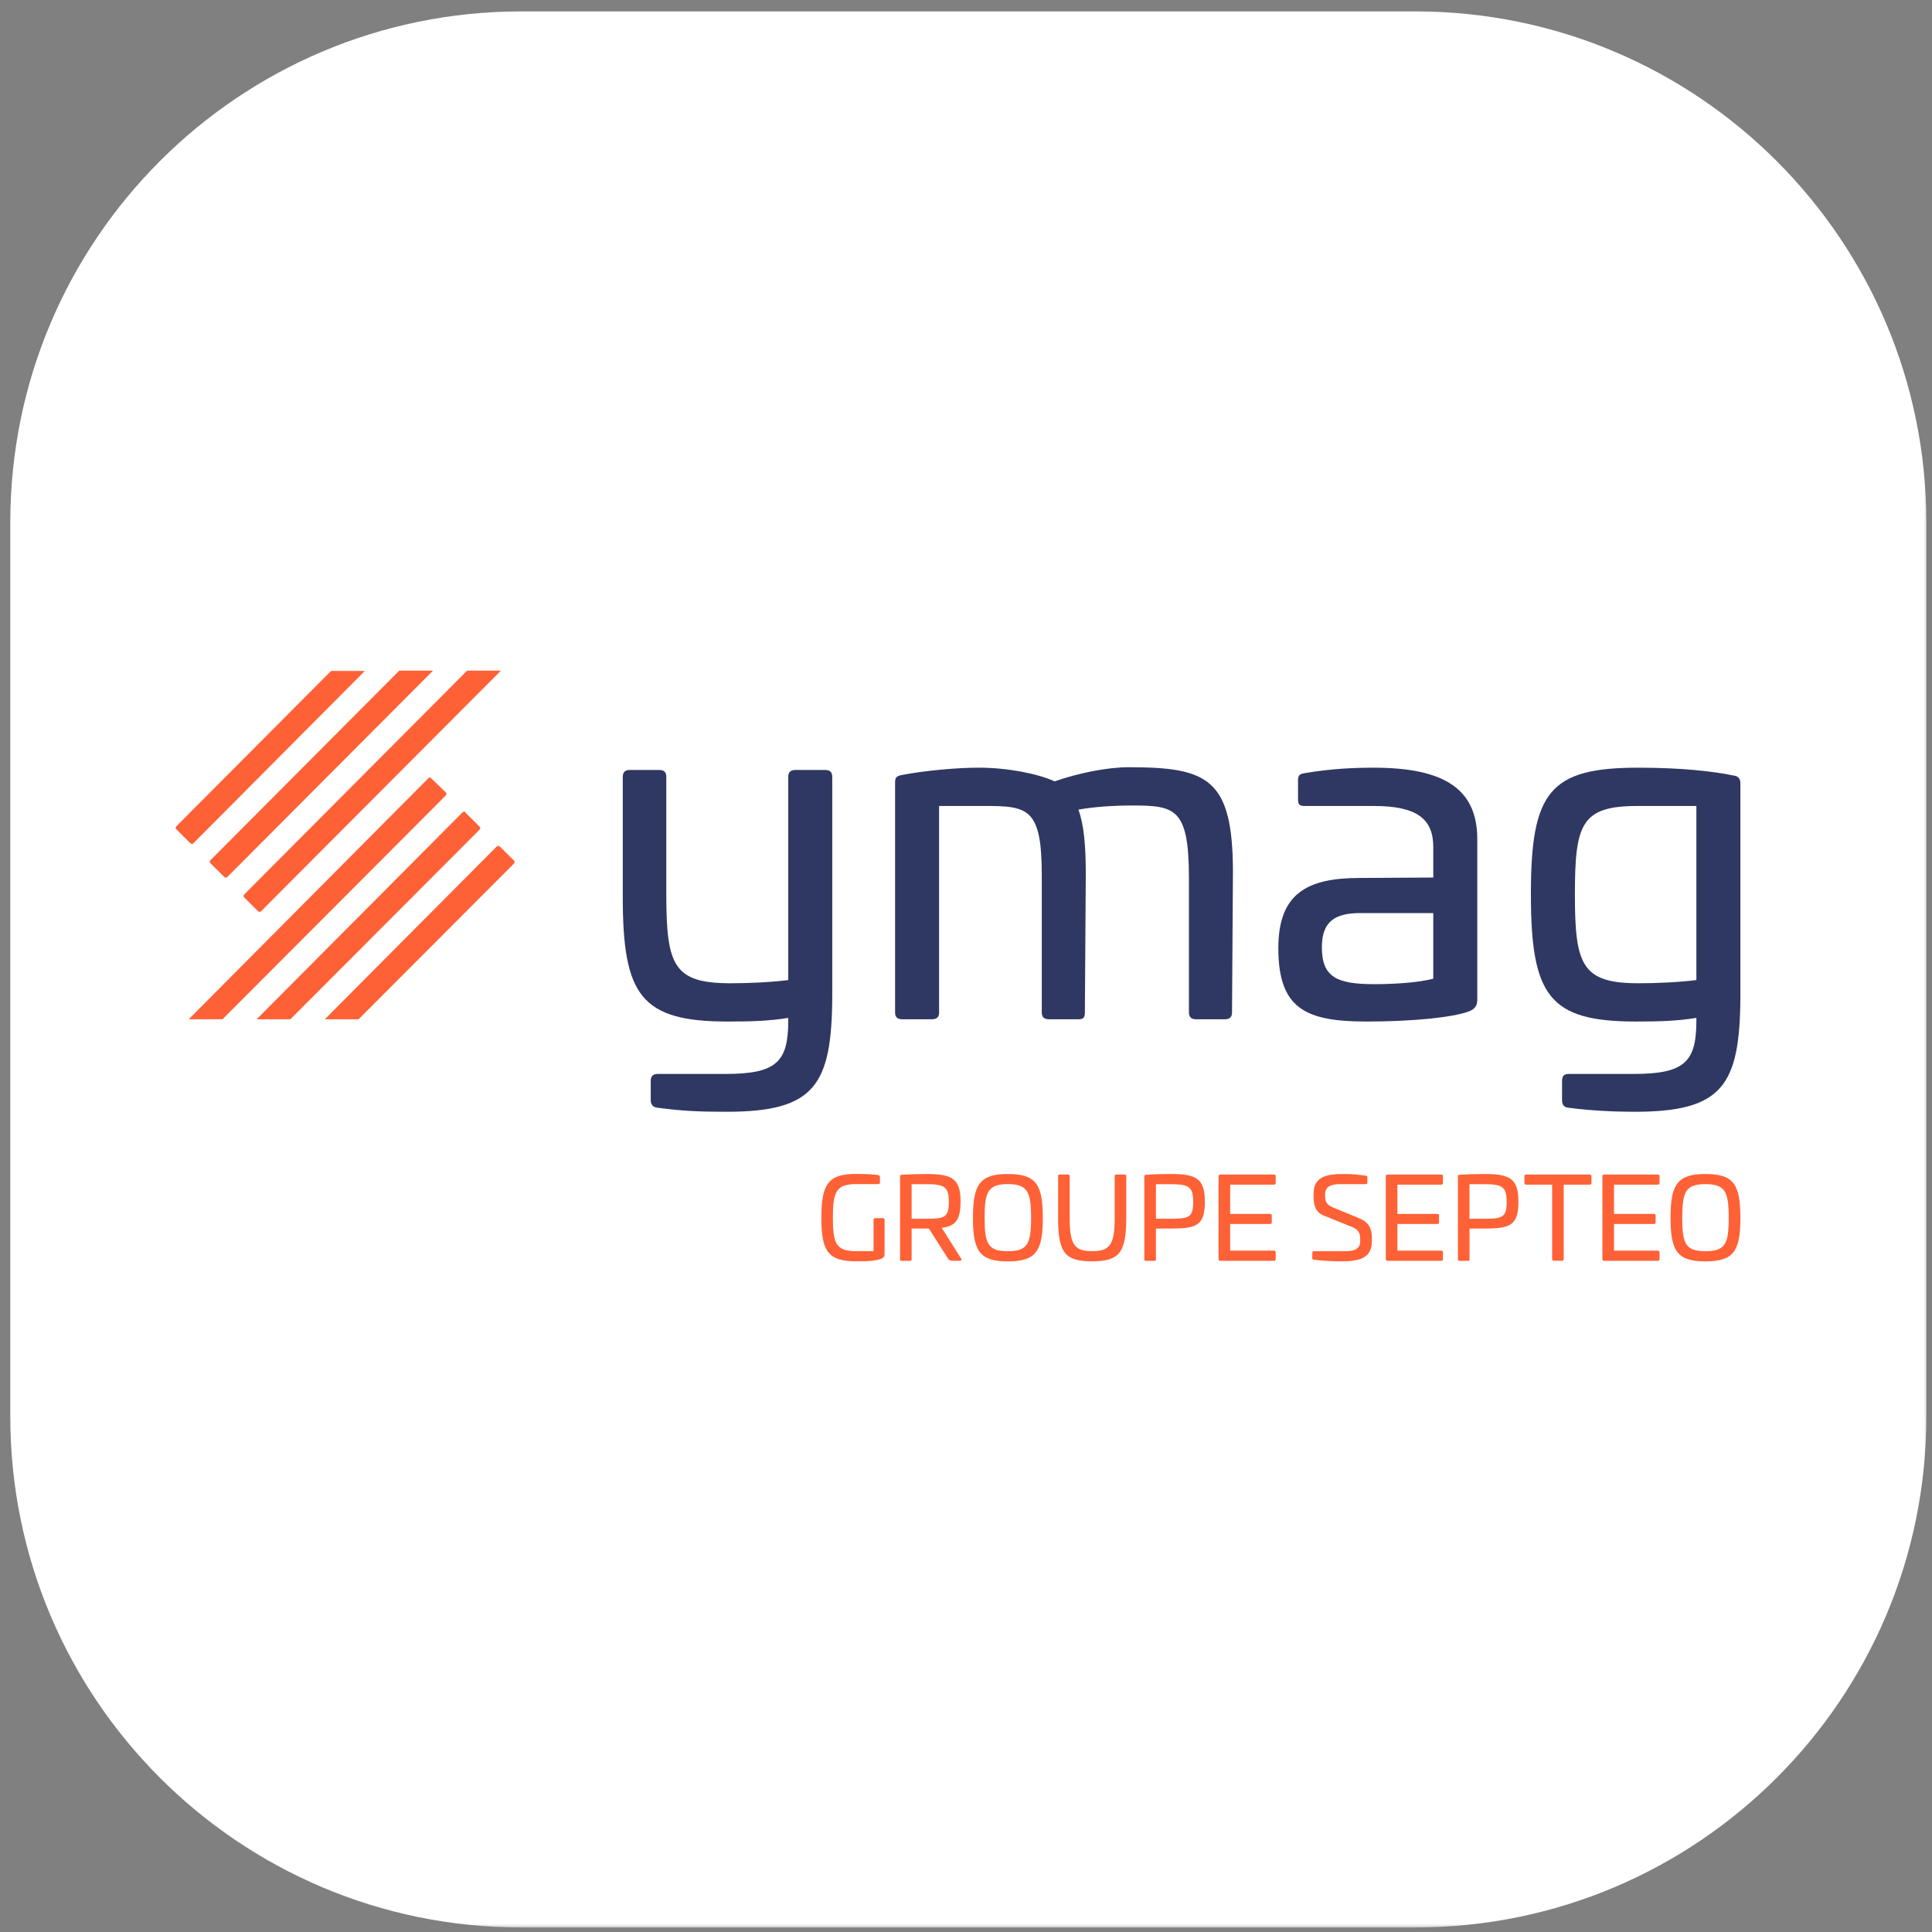
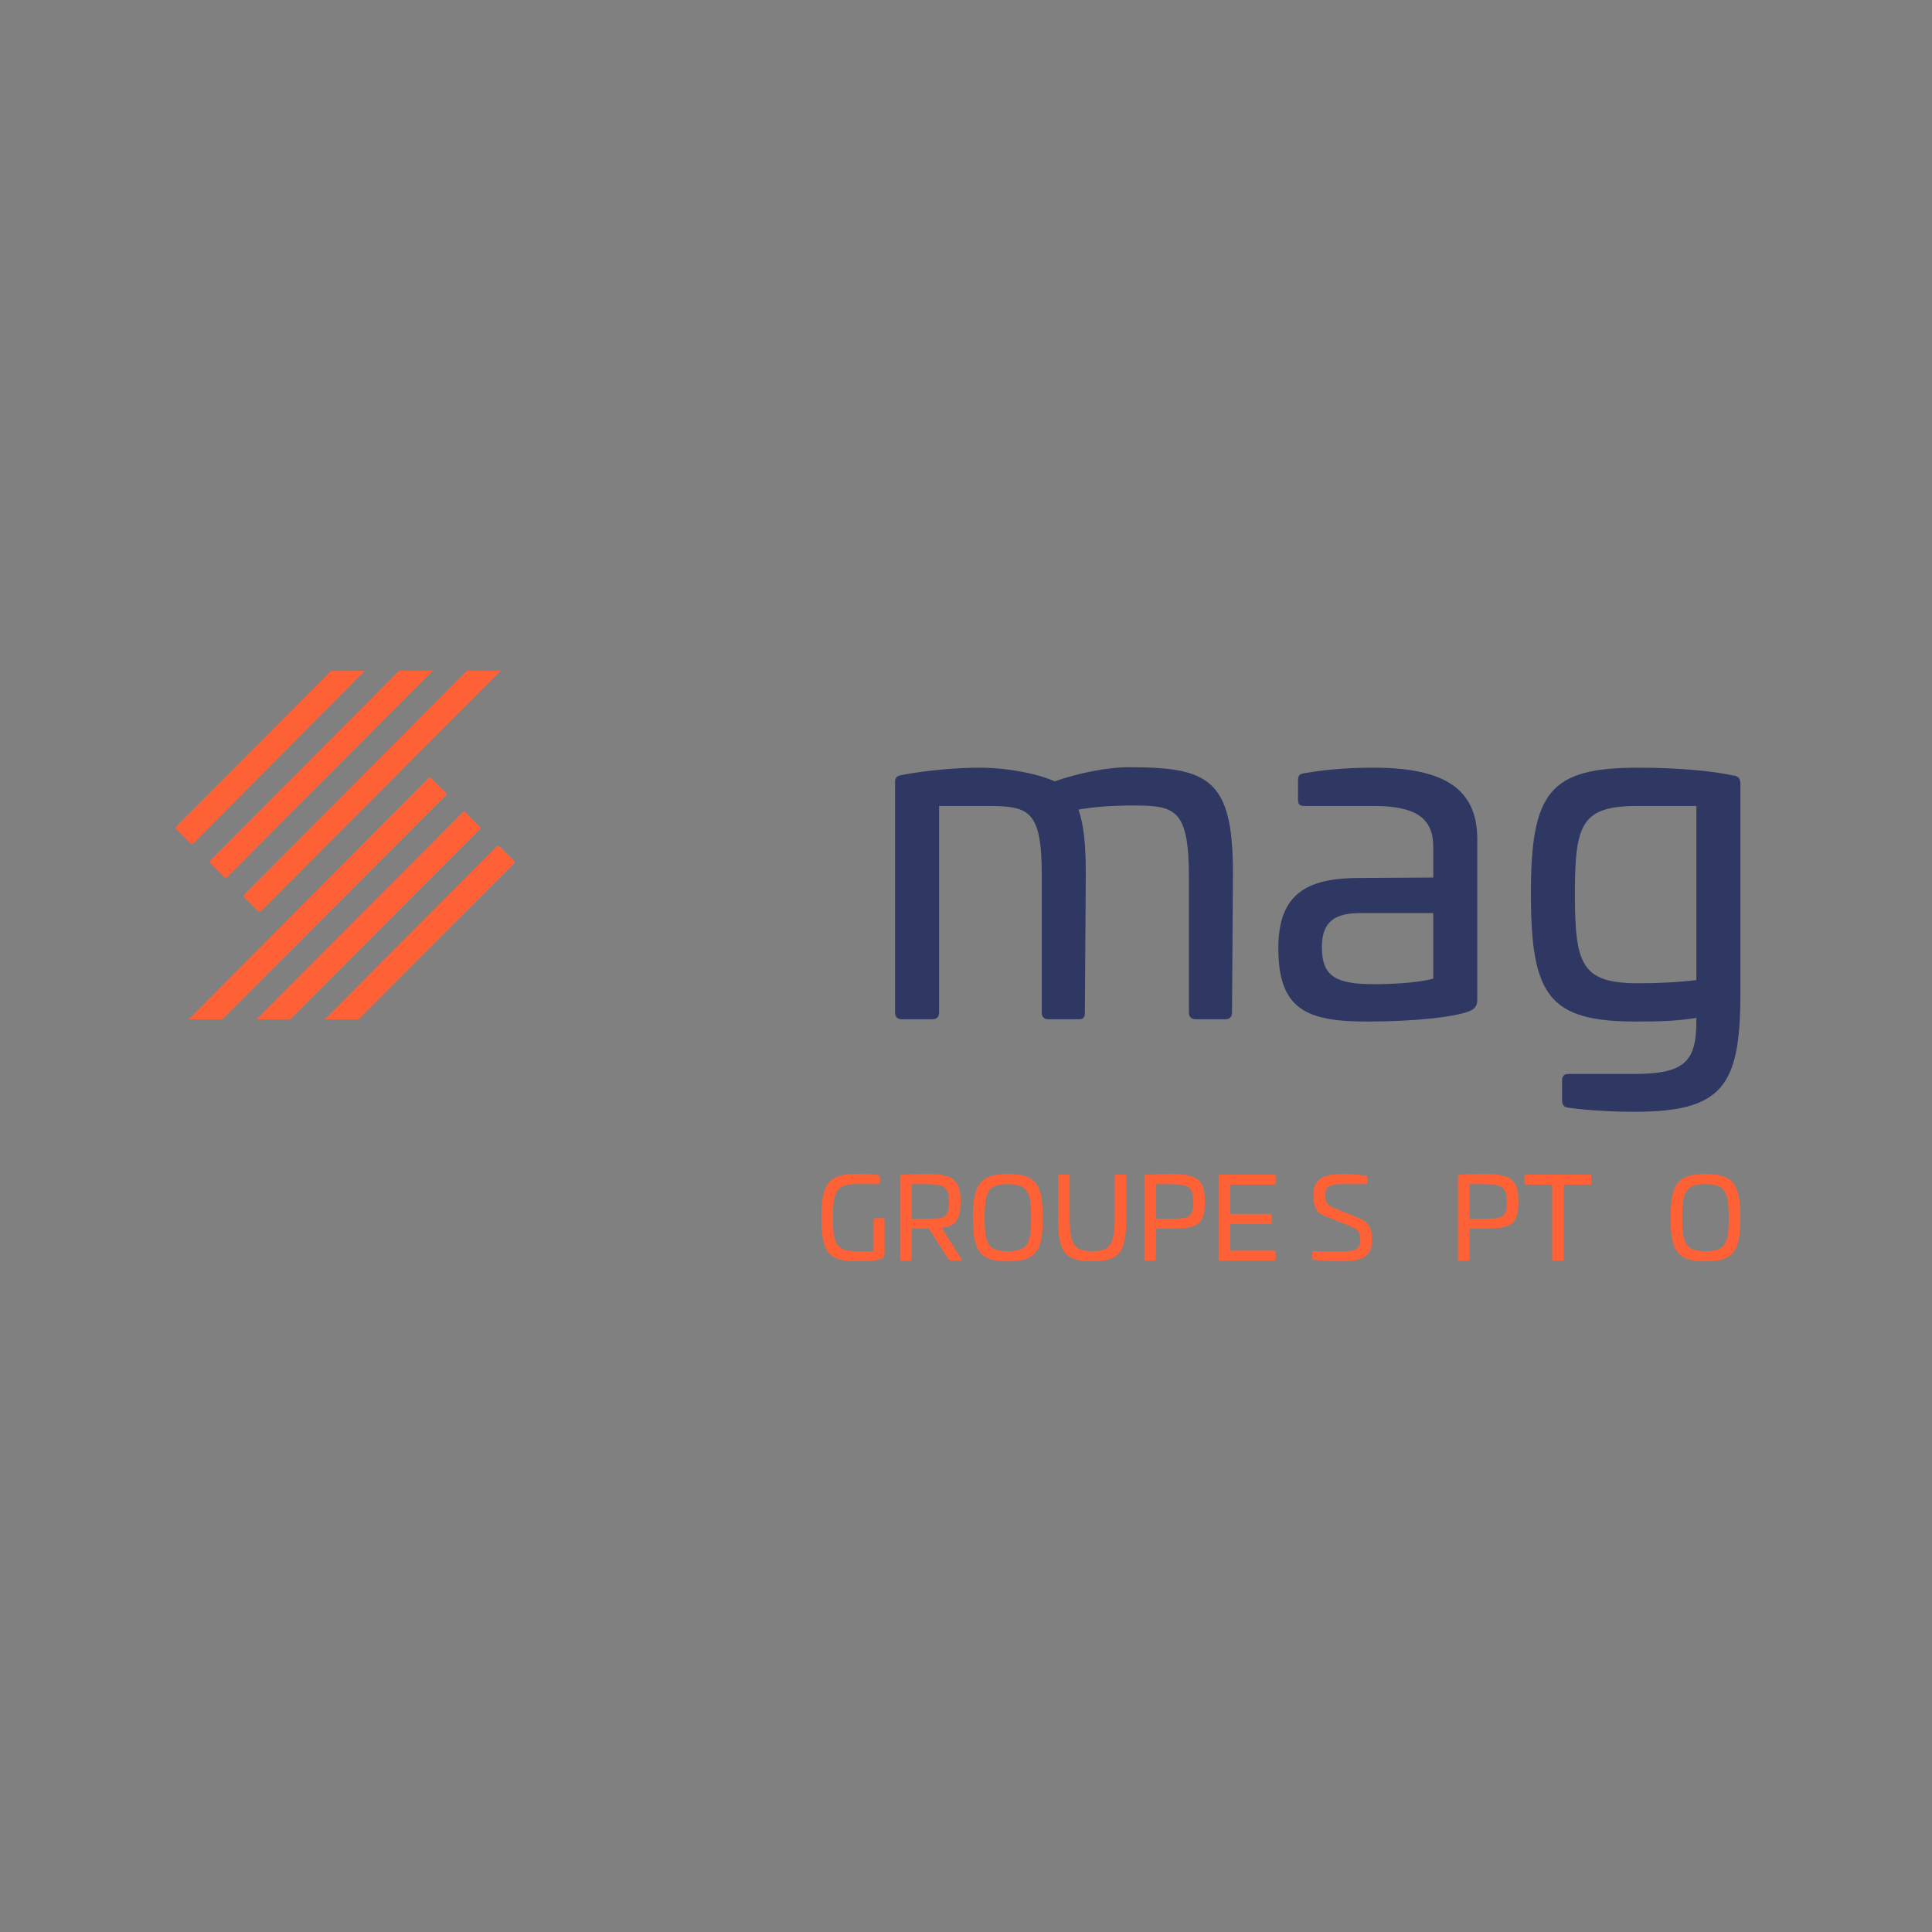
<svg xmlns="http://www.w3.org/2000/svg" width="121" height="121" viewBox="0 0 121 121" fill="none">
  <rect x="0" y="0" width="121" height="121" fill="#808080" stroke="none" />
  <g clip-path="url(#clip0_4524_6295)">
    <mask id="mask0_4524_6295" style="mask-type:luminance" maskUnits="userSpaceOnUse" x="0" y="0" width="121" height="121">
      <path d="M121 0H0V121H121V0Z" fill="white" />
    </mask>
    <g mask="url(#mask0_4524_6295)">
      <mask id="mask1_4524_6295" style="mask-type:luminance" maskUnits="userSpaceOnUse" x="0" y="0" width="121" height="121">
        <path d="M121 0H0V121H121V0Z" fill="white" />
      </mask>
      <g mask="url(#mask1_4524_6295)">
-         <path d="M88.644 0.715H32.645C14.971 0.715 0.645 15.042 0.645 32.715V88.715C0.645 106.388 14.971 120.715 32.645 120.715H88.644C106.318 120.715 120.645 106.388 120.645 88.715V32.715C120.645 15.042 106.318 0.715 88.644 0.715Z" fill="white" />
-       </g>
+         </g>
    </g>
    <g clip-path="url(#clip1_4524_6295)">
-       <path d="M51.694 48.223C51.981 48.223 52.124 48.365 52.124 48.651V62.408C52.096 68.003 51.005 69.63 45.492 69.63C43.712 69.63 42.65 69.573 41.157 69.373C40.899 69.344 40.755 69.173 40.755 68.916V67.689C40.755 67.403 40.899 67.261 41.186 67.261H45.435C48.651 67.261 49.368 66.49 49.368 63.921V63.75C48.134 63.95 47.014 63.978 45.579 63.978C40.152 63.978 39.004 62.351 39.004 56.186V48.651C39.004 48.365 39.148 48.223 39.435 48.223H41.301C41.588 48.223 41.731 48.365 41.731 48.651V56.015C41.731 60.468 42.191 61.581 45.751 61.581C46.87 61.581 48.22 61.524 49.368 61.381V48.651C49.368 48.365 49.512 48.223 49.799 48.223H51.694Z" fill="#2E3862" />
      <path d="M77.218 54.644L77.161 63.407C77.161 63.692 77.017 63.835 76.73 63.835H74.893C74.606 63.835 74.462 63.692 74.462 63.407V54.987C74.462 50.62 73.601 50.448 70.902 50.448C69.725 50.448 68.49 50.534 67.543 50.705C67.887 51.676 68.002 52.932 68.002 54.758L67.945 63.407C67.945 63.749 67.83 63.835 67.572 63.835H65.677C65.389 63.835 65.246 63.692 65.246 63.407V54.815C65.246 50.62 64.385 50.477 61.686 50.477H58.815V63.407C58.815 63.692 58.671 63.835 58.384 63.835H56.489C56.202 63.835 56.059 63.692 56.059 63.407V48.993C56.059 48.65 56.202 48.593 56.489 48.536C57.982 48.251 59.963 48.079 61.284 48.079C63.093 48.079 64.987 48.45 66.05 48.936C67.514 48.422 69.352 48.051 70.672 48.051C75.639 48.051 77.218 48.736 77.218 54.644Z" fill="#2E3862" />
      <path d="M92.521 52.561V62.551C92.521 62.808 92.521 63.151 91.975 63.35C90.971 63.721 88.473 63.978 85.602 63.978C81.812 63.978 80.061 63.208 80.061 59.383C80.061 55.958 81.869 54.987 85.142 54.987L89.765 54.959V53.047C89.765 51.277 88.731 50.478 86.032 50.478H81.726C81.381 50.478 81.295 50.392 81.295 50.05V48.879C81.295 48.537 81.41 48.48 81.697 48.423C83.391 48.137 84.826 48.08 86.032 48.08C90.511 48.08 92.521 49.45 92.521 52.561ZM85.2 57.185C83.621 57.185 82.788 57.699 82.788 59.326C82.788 61.21 83.736 61.638 86.09 61.638C86.98 61.638 88.674 61.581 89.765 61.295V57.185H85.2Z" fill="#2E3862" />
      <path d="M108.54 48.565C108.827 48.594 109 48.737 109 49.05V62.409C108.971 68.003 107.88 69.63 102.367 69.63C101.248 69.63 99.697 69.573 98.204 69.373C97.946 69.344 97.831 69.173 97.831 68.916V67.689C97.831 67.403 97.946 67.261 98.233 67.261H102.31C105.526 67.261 106.243 66.49 106.243 63.921V63.75C105.009 63.95 103.889 63.978 102.454 63.978C97.027 63.978 95.879 62.38 95.879 55.986C95.879 49.593 97.056 48.08 102.597 48.08C105.325 48.08 107.306 48.308 108.54 48.565ZM102.568 50.478C99.037 50.478 98.635 51.591 98.635 56.015C98.635 60.439 99.066 61.581 102.626 61.581C103.746 61.581 105.095 61.524 106.243 61.381V50.478H102.568Z" fill="#2E3862" />
      <path d="M54.996 73.599C55.068 73.604 55.111 73.647 55.111 73.718V74.052C55.111 74.124 55.076 74.158 55.002 74.158H53.618C52.377 74.158 52.162 74.635 52.162 76.27C52.162 77.906 52.377 78.359 53.618 78.359H54.709V76.404C54.709 76.333 54.743 76.29 54.818 76.29H55.291C55.363 76.29 55.401 76.333 55.401 76.404V78.531C55.401 78.611 55.395 78.639 55.38 78.674C55.231 78.993 54.255 78.993 53.623 78.993C51.872 78.993 51.441 78.379 51.441 76.267C51.441 74.155 51.872 73.522 53.623 73.522C54.06 73.522 54.643 73.541 55.002 73.593L54.996 73.599Z" fill="#FF6136" />
      <path d="M60.158 75.269C60.158 76.41 59.842 76.787 58.981 76.901L60.192 78.819C60.25 78.899 60.215 78.962 60.106 78.962H59.647C59.483 78.962 59.432 78.913 59.36 78.805L58.177 76.944H57.095V78.856C57.095 78.942 57.075 78.965 56.988 78.965H56.48C56.394 78.965 56.371 78.942 56.371 78.856V73.684C56.371 73.599 56.394 73.584 56.48 73.576C56.988 73.542 57.606 73.527 58.008 73.527C59.621 73.527 60.161 73.799 60.161 75.269H60.158ZM57.095 74.161V76.33H57.942C59.124 76.33 59.426 76.282 59.426 75.283C59.426 74.284 59.124 74.164 57.942 74.164H57.095V74.161Z" fill="#FF6136" />
      <path d="M65.311 76.273C65.311 78.377 64.875 78.999 63.123 78.999C61.372 78.999 60.935 78.38 60.935 76.273C60.935 74.167 61.372 73.527 63.123 73.527C64.875 73.527 65.311 74.161 65.311 76.273ZM61.665 76.273C61.665 77.9 61.88 78.362 63.12 78.362C64.361 78.362 64.576 77.9 64.576 76.273C64.576 74.646 64.361 74.161 63.12 74.161C61.88 74.161 61.665 74.638 61.665 76.273Z" fill="#FF6136" />
      <path d="M70.428 73.561C70.514 73.561 70.537 73.589 70.537 73.666V76.269C70.537 78.453 70.106 78.995 68.398 78.995C66.69 78.995 66.268 78.453 66.268 76.269V73.666C66.268 73.589 66.29 73.561 66.377 73.561H66.885C66.971 73.561 66.994 73.589 66.994 73.666V76.269C66.994 77.945 67.281 78.359 68.401 78.359C69.52 78.359 69.813 77.945 69.813 76.269V73.666C69.813 73.589 69.836 73.561 69.922 73.561H70.433H70.428Z" fill="#FF6136" />
      <path d="M75.46 75.269C75.46 76.767 74.92 76.944 73.306 76.944H72.396V78.856C72.396 78.942 72.373 78.965 72.29 78.965H71.779C71.693 78.965 71.67 78.942 71.67 78.856V73.684C71.67 73.599 71.693 73.584 71.779 73.576C72.29 73.542 72.904 73.527 73.306 73.527C74.92 73.527 75.46 73.799 75.46 75.269ZM72.396 74.161V76.33H73.243C74.426 76.33 74.728 76.282 74.728 75.283C74.728 74.284 74.426 74.164 73.243 74.164H72.396V74.161Z" fill="#FF6136" />
      <path d="M79.787 73.561C79.858 73.561 79.896 73.595 79.896 73.666V74.086C79.896 74.157 79.861 74.194 79.787 74.194H77.045V76.027H79.543C79.614 76.027 79.652 76.061 79.652 76.135V76.549C79.652 76.62 79.617 76.657 79.543 76.657H77.045V78.327H79.787C79.858 78.327 79.896 78.361 79.896 78.436V78.855C79.896 78.927 79.861 78.964 79.787 78.964H76.427C76.356 78.964 76.318 78.929 76.318 78.855V73.669C76.318 73.598 76.353 73.563 76.427 73.563H79.787V73.561Z" fill="#FF6136" />
      <path d="M85.538 73.633C85.61 73.641 85.638 73.667 85.638 73.727V74.055C85.638 74.127 85.61 74.161 85.547 74.161H83.933C83.302 74.161 82.991 74.352 82.991 74.795V74.915C82.991 75.271 83.092 75.463 83.531 75.642L85.096 76.285C85.756 76.556 85.92 76.964 85.92 77.526V77.754C85.92 78.839 85.044 78.996 84.025 78.996C83.445 78.996 82.876 78.968 82.274 78.896C82.208 78.882 82.188 78.853 82.188 78.782V78.462C82.188 78.4 82.222 78.362 82.288 78.362H84.255C84.886 78.362 85.188 78.186 85.188 77.734V77.6C85.188 77.235 85.087 77.007 84.642 76.83L82.943 76.145C82.383 75.931 82.268 75.474 82.268 74.932V74.76C82.268 73.676 83.121 73.527 84.148 73.527C84.746 73.527 84.961 73.562 85.541 73.633H85.538Z" fill="#FF6136" />
-       <path d="M90.261 73.561C90.333 73.561 90.37 73.595 90.37 73.666V74.086C90.37 74.157 90.336 74.194 90.261 74.194H87.519V76.027H90.017C90.089 76.027 90.126 76.061 90.126 76.135V76.549C90.126 76.62 90.092 76.657 90.017 76.657H87.519V78.327H90.261C90.333 78.327 90.37 78.361 90.37 78.436V78.855C90.37 78.927 90.336 78.964 90.261 78.964H86.902C86.83 78.964 86.793 78.929 86.793 78.855V73.669C86.793 73.598 86.827 73.563 86.902 73.563H90.261V73.561Z" fill="#FF6136" />
      <path d="M95.098 75.269C95.098 76.767 94.561 76.944 92.945 76.944H92.035V78.856C92.035 78.942 92.015 78.965 91.926 78.965H91.418C91.332 78.965 91.309 78.942 91.309 78.856V73.684C91.309 73.599 91.332 73.584 91.418 73.576C91.926 73.542 92.543 73.527 92.945 73.527C94.559 73.527 95.098 73.799 95.098 75.269ZM92.032 74.161V76.33H92.879C94.062 76.33 94.363 76.282 94.363 75.283C94.363 74.284 94.062 74.164 92.879 74.164H92.032V74.161Z" fill="#FF6136" />
      <path d="M99.563 73.561C99.635 73.561 99.672 73.595 99.672 73.666V74.086C99.672 74.157 99.638 74.194 99.563 74.194H97.935V78.852C97.935 78.924 97.901 78.961 97.826 78.961H97.318C97.246 78.961 97.209 78.927 97.209 78.852V74.194H95.581C95.509 74.194 95.475 74.16 95.475 74.086V73.666C95.475 73.595 95.509 73.561 95.581 73.561H99.563Z" fill="#FF6136" />
-       <path d="M103.826 73.561C103.897 73.561 103.935 73.595 103.935 73.666V74.086C103.935 74.157 103.9 74.194 103.826 74.194H101.084V76.027H103.582C103.653 76.027 103.691 76.061 103.691 76.135V76.549C103.691 76.62 103.656 76.657 103.582 76.657H101.084V78.327H103.826C103.897 78.327 103.935 78.361 103.935 78.436V78.855C103.935 78.927 103.9 78.964 103.826 78.964H100.467C100.395 78.964 100.357 78.929 100.357 78.855V73.669C100.357 73.598 100.392 73.563 100.467 73.563H103.826V73.561Z" fill="#FF6136" />
      <path d="M109 76.273C109 78.377 108.564 78.999 106.813 78.999C105.061 78.999 104.625 78.38 104.625 76.273C104.625 74.167 105.061 73.527 106.813 73.527C108.564 73.527 109 74.161 109 76.273ZM105.357 76.273C105.357 77.9 105.572 78.362 106.813 78.362C108.053 78.362 108.268 77.9 108.268 76.273C108.268 74.646 108.053 74.161 106.813 74.161C105.572 74.161 105.357 74.638 105.357 76.273Z" fill="#FF6136" />
      <path d="M26.847 48.721L11.82 63.835H13.936L27.927 49.812C27.967 49.772 27.984 49.695 27.927 49.638L27.025 48.761C26.985 48.684 26.908 48.684 26.85 48.721H26.847Z" fill="#FF6136" />
      <path d="M12.093 52.831L22.851 42.02H20.735L11.037 51.758C10.997 51.798 10.979 51.875 11.037 51.932L11.918 52.809C11.976 52.866 12.056 52.866 12.093 52.829V52.831Z" fill="#FF6136" />
      <path d="M28.983 50.863L16.072 63.836H18.188L30.043 51.953C30.083 51.896 30.083 51.816 30.043 51.779L29.161 50.903C29.121 50.806 29.044 50.806 28.986 50.863H28.983Z" fill="#FF6136" />
      <path d="M31.12 53.005L20.342 63.837H22.458L32.196 54.078C32.236 54.021 32.236 53.941 32.196 53.904L31.315 53.028C31.258 52.971 31.177 52.971 31.12 53.008V53.005Z" fill="#FF6136" />
      <path d="M13.172 54.056L14.053 54.933C14.111 54.973 14.191 54.973 14.229 54.933L27.122 42H25.006L13.172 53.882C13.115 53.939 13.115 54.019 13.172 54.056Z" fill="#FF6136" />
      <path d="M15.288 56.2L16.169 57.076C16.227 57.116 16.307 57.116 16.345 57.076L31.374 42H29.258L15.288 56.026C15.248 56.083 15.248 56.163 15.288 56.2Z" fill="#FF6136" />
    </g>
  </g>
  <defs>
    <clipPath id="clip0_4524_6295">
      <rect width="121" height="121" fill="white" />
    </clipPath>
    <clipPath id="clip1_4524_6295">
      <rect width="98" height="37" fill="white" transform="translate(11 42)" />
    </clipPath>
  </defs>
</svg>